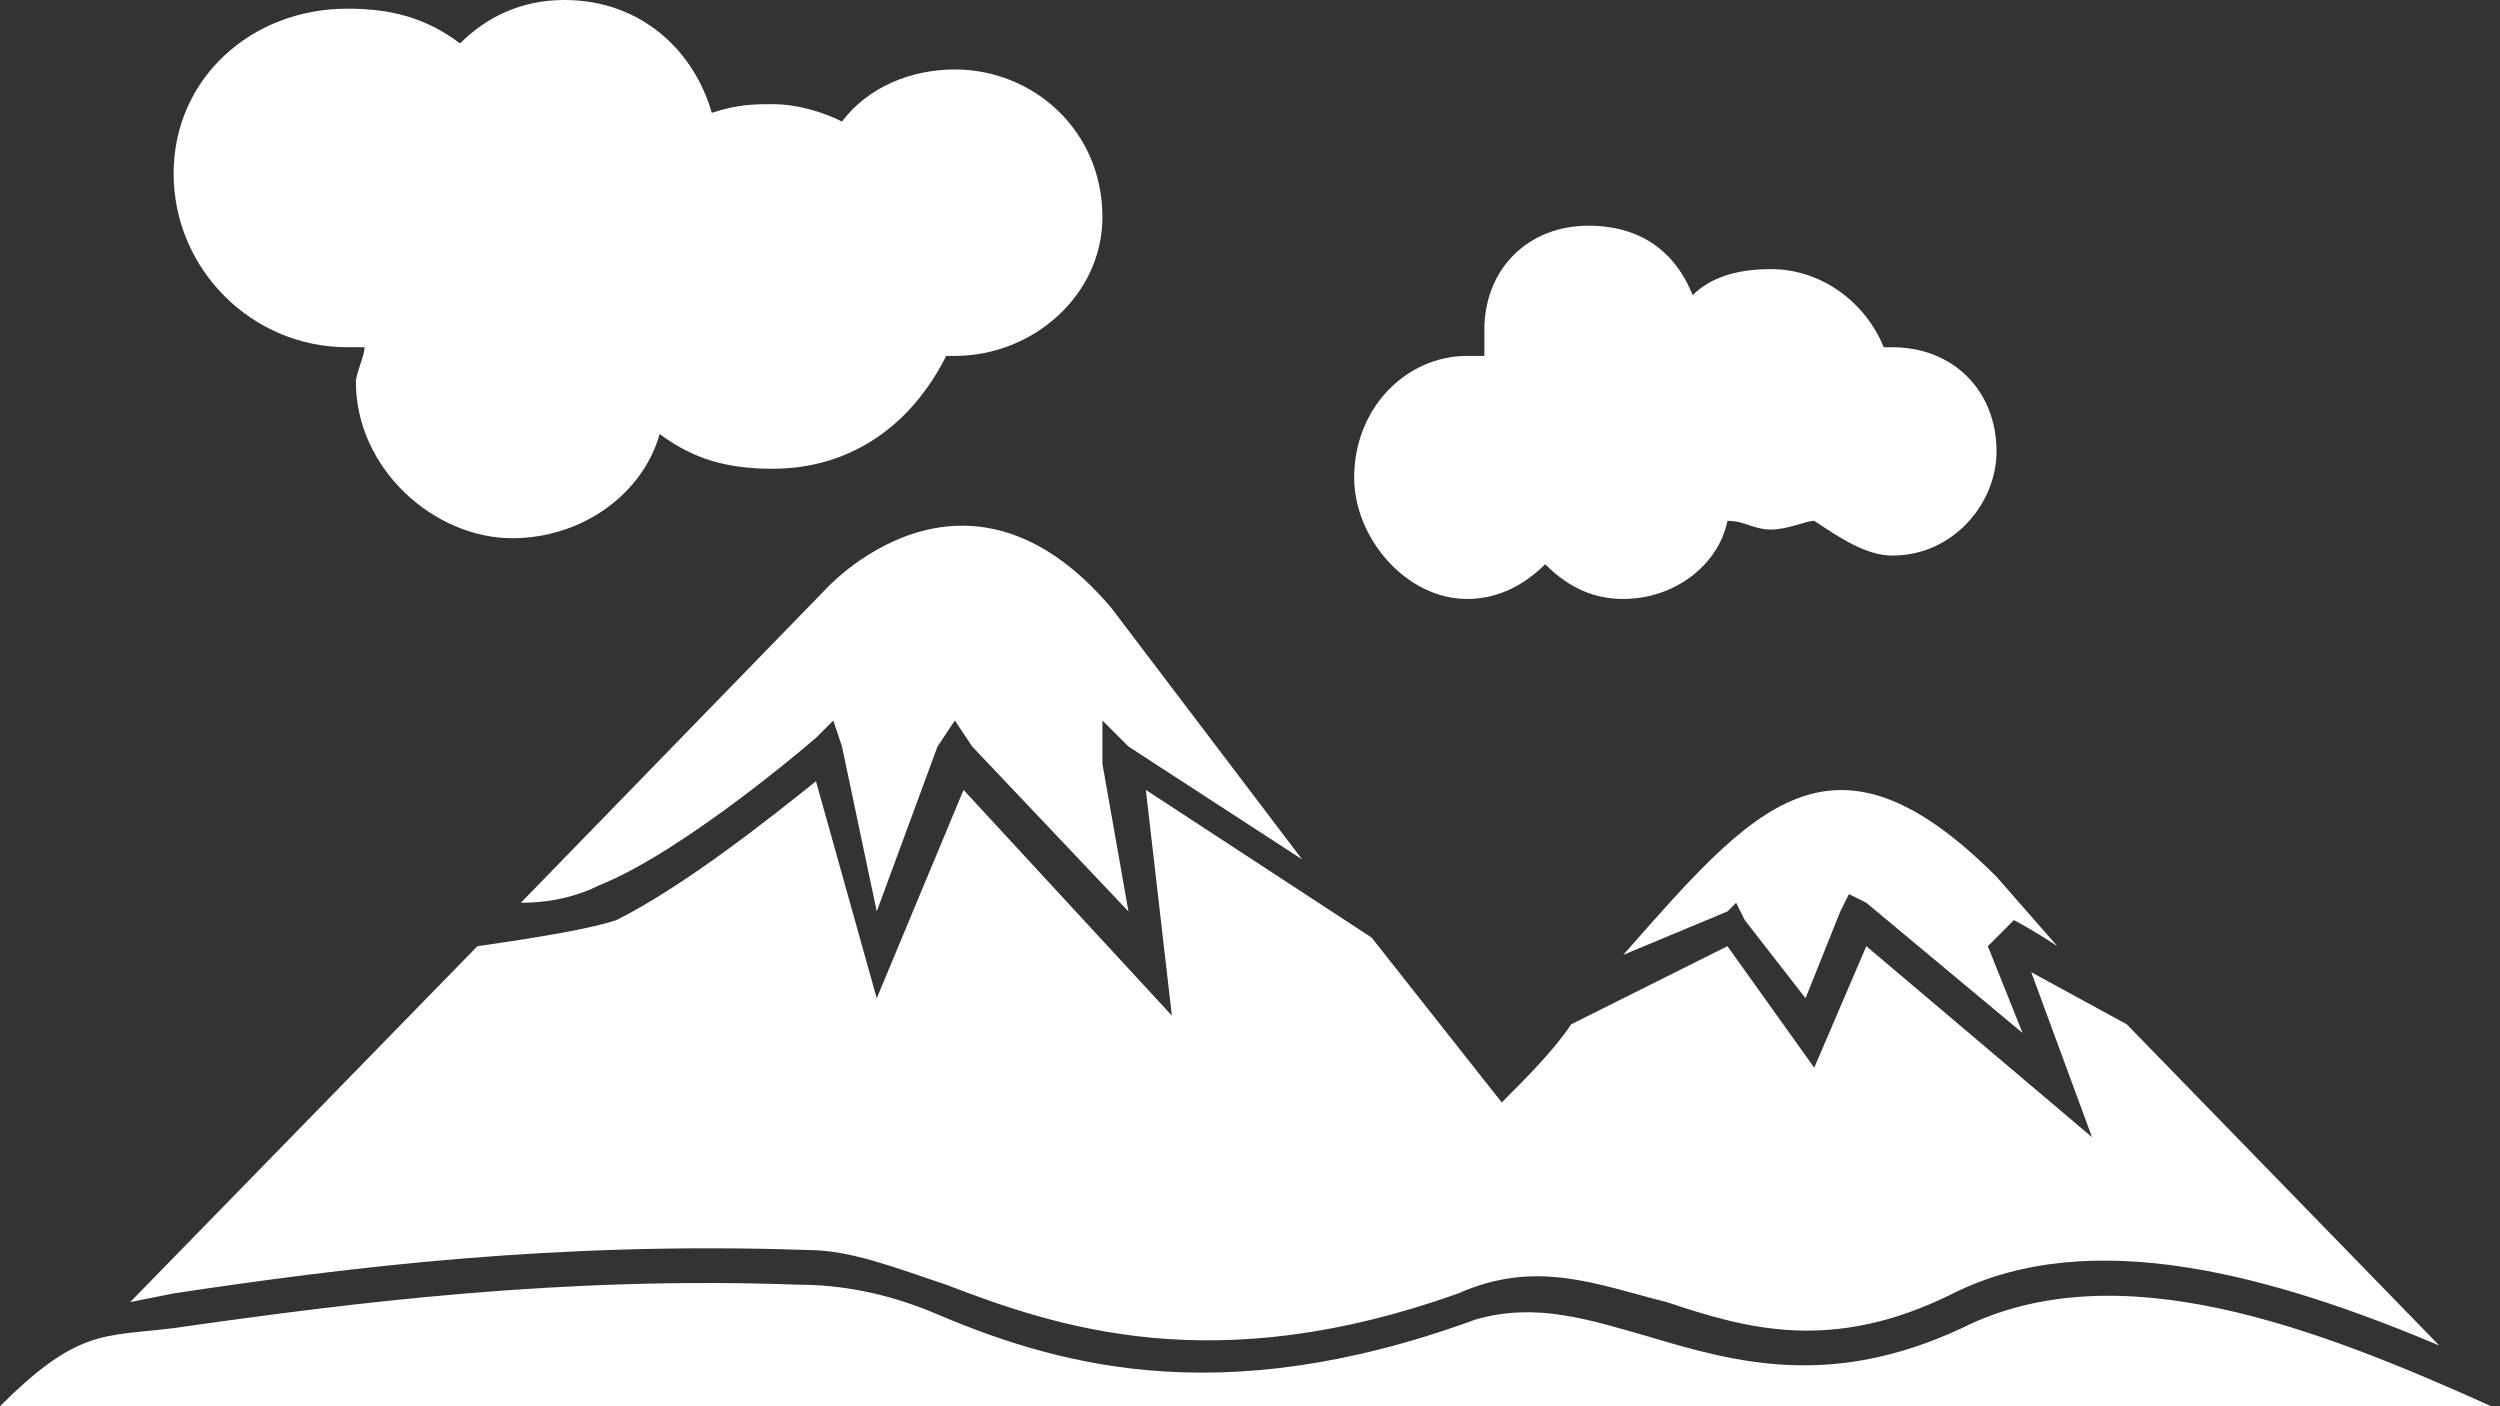
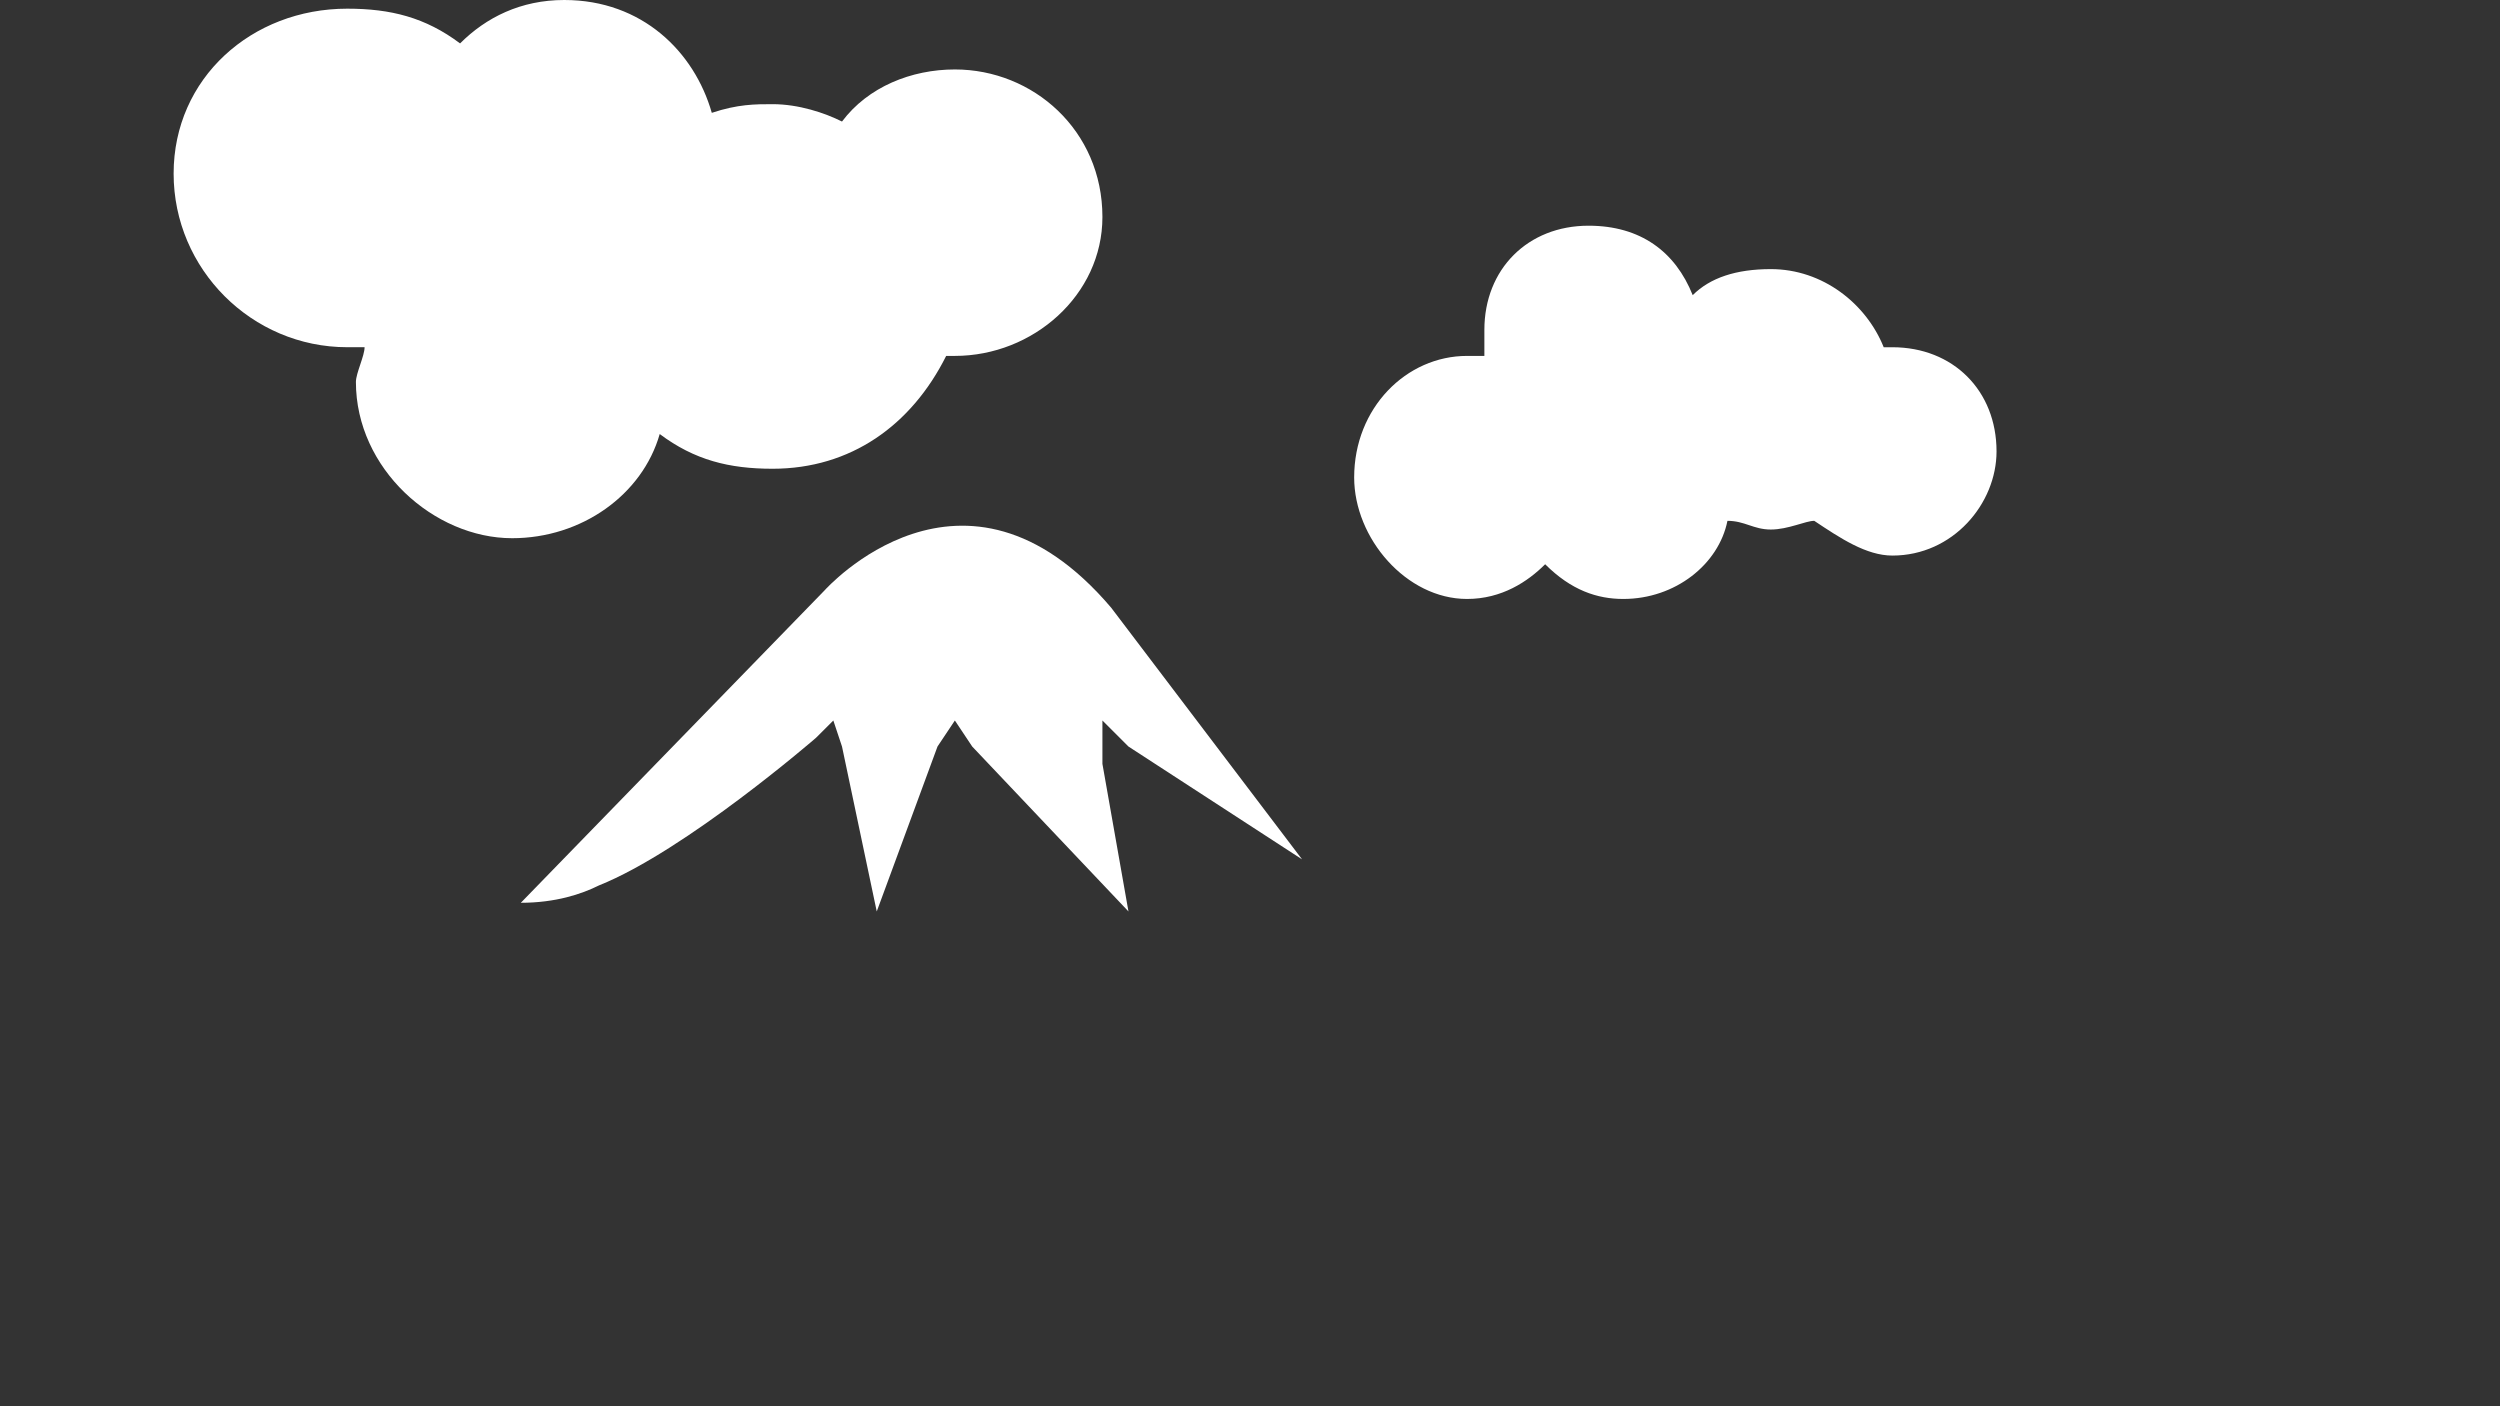
<svg xmlns="http://www.w3.org/2000/svg" width="96" height="54" viewBox="0 0 96 54" fill="none">
  <rect x="0" y="0" width="96" height="54" fill="#333333" stroke="none" />
-   <path fill-rule="evenodd" clip-rule="evenodd" d="M62.333 36.667C67.333 31 70.333 27.333 76.667 33.667L79 36.333C78 35.667 77.333 35.333 77.333 35.333L76.333 36.333L77.667 39.667L71.667 34.667L71 34.333L70.667 35L69.333 38.333L67 35.333L66.667 34.667L66.333 35L62.333 36.667Z" fill="white" />
  <path fill-rule="evenodd" clip-rule="evenodd" d="M20 34.667L31.667 22.667C31.667 22.667 37 16.667 42.667 23.333L50 33L43.333 28.667L42.333 27.667V29.333L43.333 35L37.333 28.667L36.667 27.667L36 28.667L33.667 35L32.333 28.667L32 27.667L31.333 28.333C31.333 28.333 26.333 32.667 23 34C22.333 34.333 21.333 34.667 20 34.667Z" fill="white" />
-   <path fill-rule="evenodd" clip-rule="evenodd" d="M0 54C3 51 4 51.333 6.667 51C13.667 50 21.667 49 30.667 49.333C32.333 49.333 34 49.667 35.667 50.333C40.333 52.333 46.667 54.333 56.667 50.667C59 50 61 50.667 63.333 51.333C66.667 52.333 70.333 53.333 75.333 51C81.333 48 89 51 95.667 54H0ZM5 50L18.333 36.333C20.667 36 22.667 35.667 23.667 35.333C26.333 34 29.667 31.333 31.333 30L33.667 38.333L37 30.333L45 39L44 30.333L52.667 36L57.667 42.333C58.667 41.333 59.667 40.333 60.333 39.333L66.333 36.333L69.667 41L71.667 36.333L80.333 43.667L78 37.333L81.667 39.333L93.667 51.667C87.333 49 80.333 47 75 49.667C70.333 52 67 51 64 50C61.333 49.333 59 48.333 56 49.667C46.667 53 40.667 51 36.333 49.333C34.333 48.667 32.667 48 31 48C21.333 47.667 13.333 48.667 6.667 49.667L5 50Z" fill="white" />
  <path fill-rule="evenodd" clip-rule="evenodd" d="M56.334 13.667C56.667 13.667 56.667 13.667 57 13.667C57 13.334 57 13 57 12.667C57 10.334 58.667 8.667 61 8.667C63 8.667 64.334 9.667 65 11.334C65.667 10.667 66.667 10.334 68 10.334C70 10.334 71.667 11.667 72.334 13.334C72.667 13.334 72.667 13.334 72.667 13.334C75 13.334 76.667 15 76.667 17.334C76.667 19.334 75 21.334 72.667 21.334C71.667 21.334 70.667 20.667 69.667 20C69.334 20 68.667 20.334 68 20.334C67.334 20.334 67 20 66.334 20C66 21.667 64.334 23 62.334 23C61.334 23 60.334 22.667 59.334 21.667C58.667 22.334 57.667 23 56.334 23C54 23 52 20.667 52 18.334C52 15.667 54 13.667 56.334 13.667Z" fill="white" />
  <path fill-rule="evenodd" clip-rule="evenodd" d="M13.333 13.333C13.333 13.333 13.667 13.333 14 13.333C14 13.667 13.667 14.333 13.667 14.667C13.667 18 16.667 20.667 19.667 20.667C22.333 20.667 24.667 19 25.333 16.667C26.667 17.667 28 18 29.667 18C32.667 18 35 16.333 36.333 13.667C36.333 13.667 36.333 13.667 36.667 13.667C39.667 13.667 42.333 11.333 42.333 8.333C42.333 5 39.667 2.667 36.667 2.667C35 2.667 33.333 3.333 32.333 4.667C31.667 4.333 30.667 4 29.667 4C29 4 28.333 4 27.333 4.333C26.667 2 24.667 0 21.667 0C20 0 18.667 0.667 17.667 1.667C16.333 0.667 15 0.333 13.333 0.333C9.667 0.333 6.667 3 6.667 6.667C6.667 10.333 9.667 13.333 13.333 13.333Z" fill="white" />
</svg>